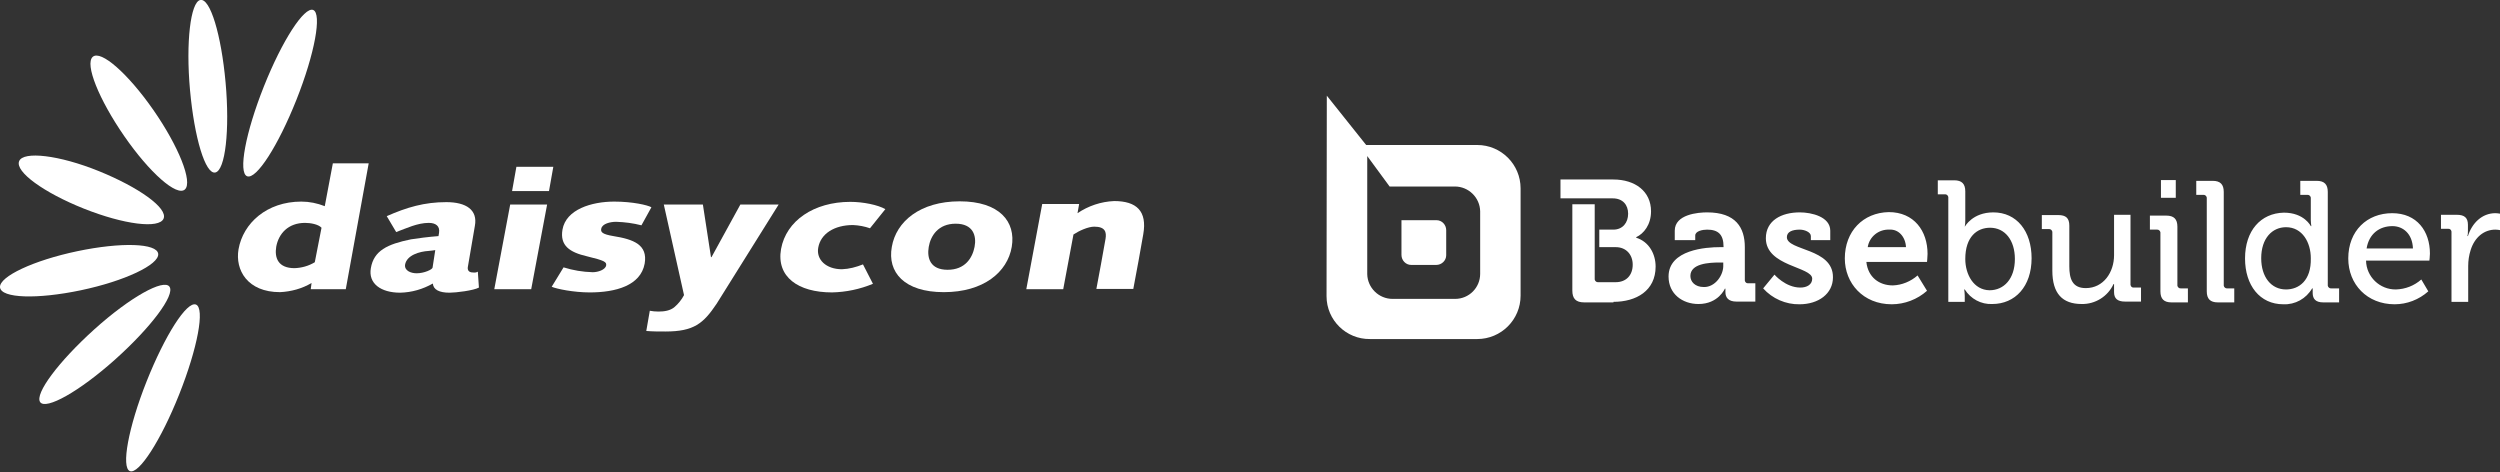
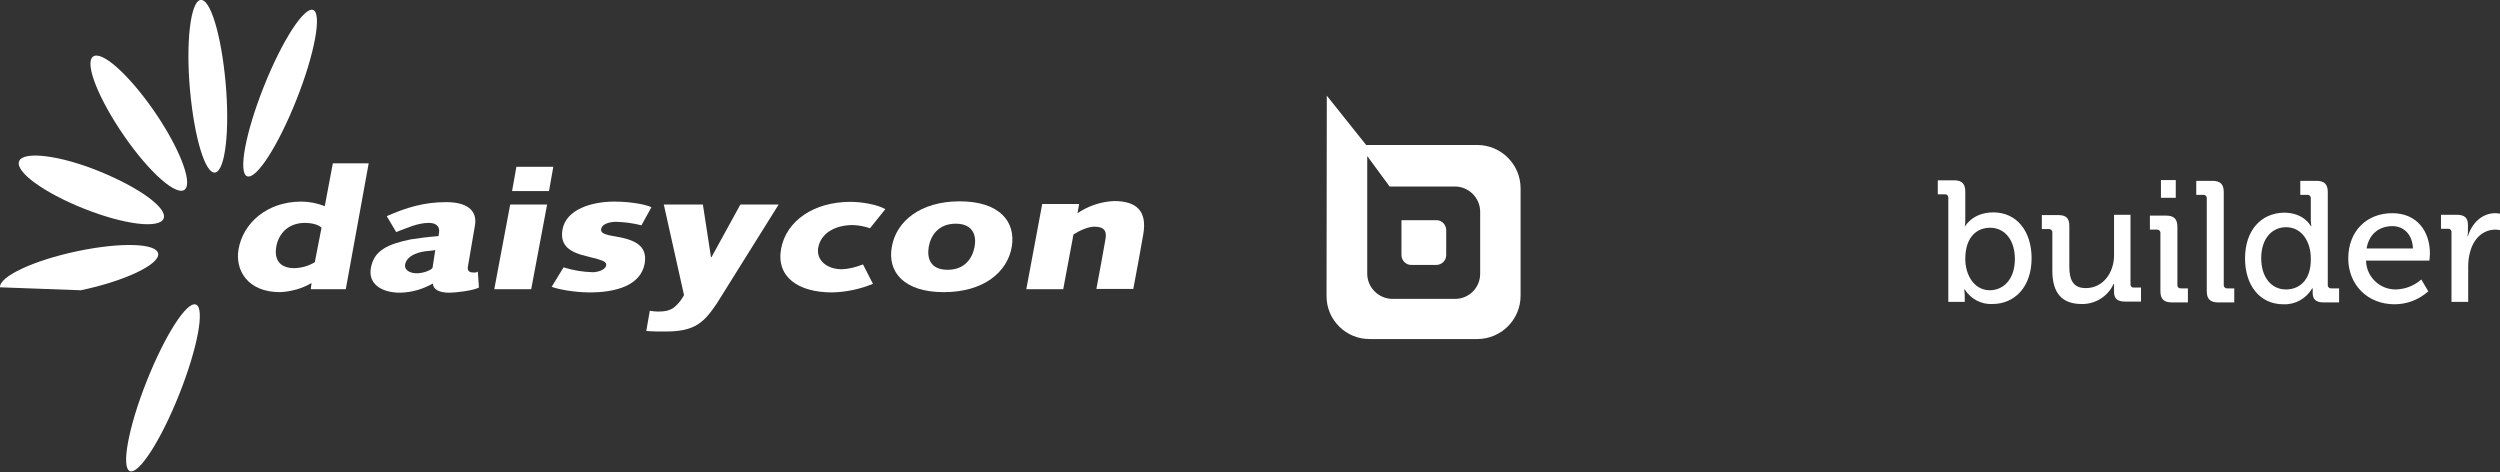
<svg xmlns="http://www.w3.org/2000/svg" version="1.1" id="Laag_1" x="0px" y="0px" viewBox="0 0 927.6 175.2" style="enable-background:new 0 0 927.6 175.2;" xml:space="preserve">
  <rect x="0" y="0" width="927.6" height="175.2" fill="#333333" stroke="none" />
  <style type="text/css">
	.st0{fill-rule:evenodd;clip-rule:evenodd;fill:#FFFFFF;}
	.st1{fill:#FFFFFF;}
</style>
  <path class="st0" d="M507.3,57.9l8.3,11.3h24.2c5.1,0,9.3,4.1,9.4,9.2c0,0,0,0.1,0,0.1v23.1c0,5.1-4.1,9.3-9.3,9.3c0,0-0.1,0-0.1,0  h-23.1c-5.1,0-9.3-4.1-9.4-9.2c0,0,0-0.1,0-0.1V57.9z M520,81.5v13.1c0,2,1.6,3.7,3.6,3.7c0,0,0,0,0.1,0h9.2c2,0,3.7-1.6,3.7-3.6  c0,0,0,0,0-0.1v-9.2c0-2-1.6-3.7-3.6-3.7c0,0,0,0-0.1,0H520V81.5z M492.3,35.5l14.6,18.3h41.2c8.9,0,16.1,7.2,16.1,16.1  c0,0,0,0,0,0.1v39.7c0,8.9-7.2,16.1-16.1,16.1c0,0,0,0-0.1,0h-39.7c-8.8,0.1-16.1-7-16.1-15.9c0-0.1,0-0.2,0-0.3L492.3,35.5z" />
  <path class="st1" d="M909.7,112h6.1V98.7c0-2,0.3-4,0.9-5.9c1.5-4.8,5-7.6,9.2-7.6c0.6,0,1.2,0.1,1.8,0.2v-6.1  c-0.6-0.1-1.2-0.2-1.8-0.2c-5,0-8.7,3.7-10.2,8.5h-0.2c0.2-0.7,0.2-1.4,0.2-2.2v-2c0-2.6-1.3-3.7-4.1-3.7h-5.9v5.2h2.6  c0.6-0.1,1.2,0.3,1.3,1c0,0.1,0,0.2,0,0.3V112H909.7z M878.1,92.2c0.9-5.5,4.8-8.3,9.6-8.3c3.9,0,7.4,2.8,7.6,8.3H878.1z   M871.3,95.9c0,9.6,7,17,17.2,17c4.6,0,9-1.7,12.5-4.8l-2.6-4.4c-2.6,2.3-5.9,3.6-9.4,3.7c-6,0.1-11-4.7-11.1-10.7c0,0,0,0,0,0h23.5  c0,0,0.2-1.7,0.2-2.6c0-8.3-4.8-15-14-15C878.3,79.1,871.3,85.6,871.3,95.9z M848.2,107.4c-5.5,0-9.2-4.6-9.2-11.6  c0-7.4,4.1-11.5,9.2-11.5c6.1,0,9.2,5.7,9.2,11.5C857.6,104.1,853,107.4,848.2,107.4L848.2,107.4z M833,95.9c0,10,5.5,17,14.2,17  c4.4,0.2,8.5-2.1,10.7-5.9h0.2v1.7c0,2.2,1.1,3.5,3.9,3.5h5.9V107H865c-0.6,0.1-1.2-0.4-1.3-1c0-0.1,0-0.2,0-0.3V71.2  c0-2.8-1.3-4.1-4.1-4.1h-6.1v5.2h2.6c0.6-0.1,1.2,0.4,1.3,1c0,0.1,0,0.2,0,0.3v8.1c0,0.7,0.1,1.5,0.2,2.2h-0.2c0,0-2.4-5-10-5  C838.8,79.1,833,85.6,833,95.9z M818.8,108.1c0,2.8,1.3,4.1,4.1,4.1h6.1V107h-2.6c-0.6,0.1-1.2-0.4-1.3-1c0-0.1,0-0.2,0-0.3V71.2  c0-2.8-1.3-4.1-4.1-4.1h-6.1v5.2h2.6c0.6-0.1,1.2,0.4,1.3,1c0,0.1,0,0.2,0,0.3L818.8,108.1z M801.6,108.1c0,2.8,1.3,4.1,4.1,4.1h6.1  V107h-2.6c-0.6,0.1-1.2-0.4-1.3-1c0-0.1,0-0.2,0-0.3V84.1c0-2.8-1.3-4.1-4.1-4.1h-6.1v5.2h2.6c0.6-0.1,1.2,0.4,1.3,1  c0,0.1,0,0.2,0,0.3V108.1z M801.8,73.4h5.5v-6.6h-5.5V73.4z M761.5,100.4c0,8.5,3.7,12.4,10.9,12.4c5,0.1,9.7-2.8,11.8-7.4h0.2v3  c0,2.4,1.3,3.5,4.1,3.5h5.9v-5.2h-2.6c-0.6,0.1-1.2-0.3-1.3-1c0-0.1,0-0.2,0-0.3V79.7h-6.1v15c0,6.3-3.9,12.2-10.5,12.2  c-5,0-6.1-3.5-6.1-8.1V83.7c0-2.8-1.3-3.9-4.1-3.9h-6.1V85h2.6c0.6-0.1,1.2,0.4,1.3,1c0,0.1,0,0.2,0,0.3L761.5,100.4L761.5,100.4z   M729.2,96.1c0-8.3,4.4-11.6,9.2-11.6c5.5,0,9.2,4.6,9.2,11.6c0,7.4-4.1,11.6-9.4,11.6C732.3,107.6,729.2,101.8,729.2,96.1z   M723.1,112h5.9v-2.2c0-0.8-0.1-1.6-0.2-2.4h0.2c2.2,3.5,6.1,5.6,10.2,5.4c8.5,0,14.6-6.5,14.6-17c0-10-5.5-17-14.2-17  c-7.7,0-10.5,5.2-10.5,5.2H729c0.2-0.9,0.2-1.7,0.2-2.6V71c0-2.8-1.3-4.1-4.1-4.1H719v5.2h2.6c0.6-0.1,1.2,0.4,1.3,1  c0,0.1,0,0.2,0,0.3V112H723.1z" />
-   <path class="st0" d="M632.2,106.5c-3.3,0-5-2-5-4.1c0-4.6,6.8-5,10.9-5h1.3v0.9C639.6,102,636.4,106.6,632.2,106.5 M619.1,102.6  c0,6.5,5.2,10.2,11.1,10.2c7.4,0,9.8-5.7,9.8-5.7h0.2v1.3c0,2,1.1,3.5,4.1,3.5h7v-6.8h-2.6c-0.6,0.1-1.2-0.3-1.3-1  c0-0.1,0-0.2,0-0.3V91.7c0-7.2-3.3-12.9-14-12.9c-3.3,0-12,0.7-12,6.8v3.5h7.6v-1.7c0-1.7,2.8-2.2,4.4-2.2c4.1,0,6.1,1.8,6.1,6.3  v0.2h-1.3C633.1,91.7,619.1,92.6,619.1,102.6L619.1,102.6z M707.2,91.7H693c0.6-3.9,4.1-6.7,8.1-6.5C704.4,85,707,87.8,707.2,91.7  L707.2,91.7z M684.5,95.9c0,9.2,6.8,17,17.4,17c4.8,0,9.5-1.8,13.1-5l-3.5-5.7c-2.5,2.2-5.8,3.6-9.2,3.7c-5,0-9.2-3-9.8-8.7H715  c0,0,0.2-2,0.2-3c0-8.5-5-15.5-14.4-15.5C691.3,78.9,684.5,85.8,684.5,95.9L684.5,95.9z M654.2,107c3.4,3.8,8.4,6,13.5,5.9  c7,0,12.4-3.9,12.4-10C680.2,92,663,93.1,663,88c0-2,2-2.8,4.8-2.8c1.7,0,4.1,0.9,4.1,2.4v1.5h7.2v-3.5c0-5.2-7-6.8-11.3-6.8  c-6.8,0-12.6,3-12.6,9.6c0,10.5,17.2,10.5,17.2,15c0,2.2-2,3.3-4.4,3.3c-5.5,0-9.6-4.8-9.6-4.8L654.2,107z M598.6,112  c8.5,0,15.7-4.1,15.7-13.1c0-4.6-2.4-9.2-7.2-10.7V88c2.8-1.3,5.5-4.6,5.5-9.6c0-7.4-5.9-11.8-14-11.8H579v7h19.4  c3.7,0,5.7,2.4,5.7,5.7s-2,5.9-5.5,5.9h-5.2v6.5h6.1c3.9,0,6.3,2.8,6.3,6.5c0,3.9-2.4,6.5-6.3,6.5H593c-0.6,0.1-1.2-0.4-1.3-1  c0-0.1,0-0.2,0-0.3V75.8h-8.3v32c0,3,1.3,4.4,4.4,4.4h10.9L598.6,112z" />
  <path class="st1" d="M116.2,3.7c3.3,1.3,0.6,16.2-6.2,33.3S95.1,66.7,91.7,65.4c-3.4-1.3-0.6-16.2,6.2-33.3S112.9,2.4,116.2,3.7" />
  <path class="st1" d="M74.3,0c3.7-0.8,7.8,12.9,9.4,30.6S83.6,63.2,79.9,64s-7.8-12.9-9.4-30.6S70.7,0.8,74.3,0" />
  <path class="st1" d="M34.4,21.1c3-2.7,13.1,6.2,22.5,19.7s14.7,26.8,11.7,29.5s-13.1-6.2-22.5-19.8S31.4,23.8,34.4,21.1" />
  <path class="st1" d="M7.1,59.8c1.5-3.8,14.8-2.3,29.6,3.7s25.6,13.7,24,17.6s-14.8,2.2-29.6-3.7S5.5,63.7,7.1,59.8" />
-   <path class="st1" d="M0,106.6c-0.3-4,12.5-10,28.7-13.4s29.6-3,30,1S46.2,104.3,30,107.7C13.8,111.1,0.4,110.7,0,106.6" />
-   <path class="st1" d="M14.9,149.2c-2.1-3.1,6.9-15.1,20.1-27s25.8-18.9,27.9-15.8c2.1,3.1-6.9,15.1-20.2,27  C29.4,145.3,17,152.2,14.9,149.2" />
+   <path class="st1" d="M0,106.6c-0.3-4,12.5-10,28.7-13.4s29.6-3,30,1S46.2,104.3,30,107.7" />
  <path class="st1" d="M48.2,174.8c-3.3-1.3-0.6-16.2,6.2-33.3s14.9-29.8,18.3-28.5s0.6,16.2-6.2,33.3S51.5,176.1,48.2,174.8" />
  <path class="st1" d="M116.8,97.3c-2.3,1.4-4.9,2.1-7.5,2.2c-6.1,0-7.5-3.8-6.8-8c0.9-4.8,4.4-8.8,10.7-8.8c2,0,4.9,0.5,6.1,1.8  L116.8,97.3z M136.8,60.6h-13.3l-3,15.9c-2.8-1.1-5.7-1.7-8.7-1.7c-12.8,0-21.6,8-23.3,17.7c-1.3,7.7,3.3,15.9,15.4,15.9  c4.1-0.2,8.2-1.3,11.7-3.4l-0.3,2.3h13L136.8,60.6z" />
  <path class="st1" d="M160.5,99.3c-0.1,0.7-3.1,2.1-5.9,2.1c-2.2,0-4.6-1-4.3-3.2c0.6-3.5,5.3-4.9,8.8-5.1c1.1-0.1,1.8-0.2,2.4-0.3  L160.5,99.3z M147,86.1c3.8-1.4,7.9-3.4,12.1-3.4c2.6,0,4.2,1.2,3.8,3.7l-0.2,1.2c-3.8,0.3-7.7,0.8-10.2,1.2  c-8.8,1.8-13.8,4.2-14.9,10.7c-1,5.7,3.7,9.1,10.9,9.1c4.3-0.1,8.4-1.3,12.1-3.4c0.2,2.3,2.4,3.4,6.2,3.4c2.4,0,8.9-0.8,10.9-1.9  l-0.4-5.9c-0.5,0.3-1.1,0.4-1.8,0.3c-1.7,0-2.1-1-1.9-2.1l2.6-15.2c1.1-5.9-3.2-8.8-10.6-8.8c-8.1,0-14.6,1.9-22.1,5.2L147,86.1z" />
  <path class="st1" d="M190,70.9h13.7l1.6-9h-13.7L190,70.9z M183.4,107.3h13.7l5.9-31.4h-13.7L183.4,107.3z" />
  <path class="st1" d="M204.7,106.4c1.8,0.8,8.2,2.1,14.1,2.1c9.6,0,18.9-2.5,20.4-10.7c1.2-7-4.1-9-11.6-10.2  c-4.2-0.7-4.8-1.5-4.5-2.8c0.4-1.8,3.3-2.5,5.5-2.5c3.2,0.1,6.3,0.5,9.4,1.3l3.7-6.7c-1.4-0.8-7-2.1-13.8-2.1  c-8.4,0-17.9,2.9-19.2,10.4c-1,5.9,2.6,8.4,9.1,9.9c6.6,1.6,7.3,2.1,7.1,3.4c-0.3,1.6-3,2.5-5,2.5c-3.7-0.1-7.3-0.7-10.8-1.8  L204.7,106.4z" />
  <path class="st1" d="M253.8,109.5c-0.9,1.7-2.1,3.2-3.5,4.4c-1.6,1.4-3.9,1.7-6,1.7c-1.1,0-2.2-0.1-3.2-0.3l-1.3,7.5  c2.3,0.2,4.6,0.2,7.1,0.2c10.6,0,14.1-3,19-10.3l23-36.8h-14.2l-10.7,19.5h-0.2l-3-19.5h-14.5L253.8,109.5z" />
  <path class="st1" d="M320.2,98.1c-2.5,1-5.1,1.7-7.8,1.8c-5.9,0-9.6-3.6-8.8-8c0.9-5.2,6-8.4,12.9-8.4c2.2,0.1,4.3,0.5,6.3,1.2  l5.7-7.1c-2.8-1.6-8.3-2.7-13-2.7c-13.5,0-23.8,7-25.7,17.5c-1.8,10.3,6.3,16.1,18.9,16.1c5.2-0.1,10.4-1.2,15.2-3.2L320.2,98.1z" />
  <path class="st1" d="M344.6,91.6c0.7-4.1,3.5-8.6,10-8.6s7.8,4.5,7,8.6s-3.5,8.5-10,8.5S343.9,95.7,344.6,91.6 M330.9,91.6  c-1.7,9.4,4.6,16.8,19.3,16.8s23.6-7.4,25.2-16.8s-4.6-16.9-19.3-16.9S332.5,82.2,330.9,91.6" />
  <path class="st1" d="M380.8,107.3h13.7l3.8-20.3c2.1-1.4,5.5-2.9,7.7-2.9c4.1,0,4.6,2,4.2,4.5c-1.1,6.5-2.3,12.6-3.4,18.6h13.7  c1.3-6.9,2.6-13.8,3.7-20.3c1.5-8.6-2.5-12.3-10.8-12.3c-4.9,0.2-9.6,1.8-13.6,4.5l0.6-3.4h-13.7L380.8,107.3z" />
</svg>